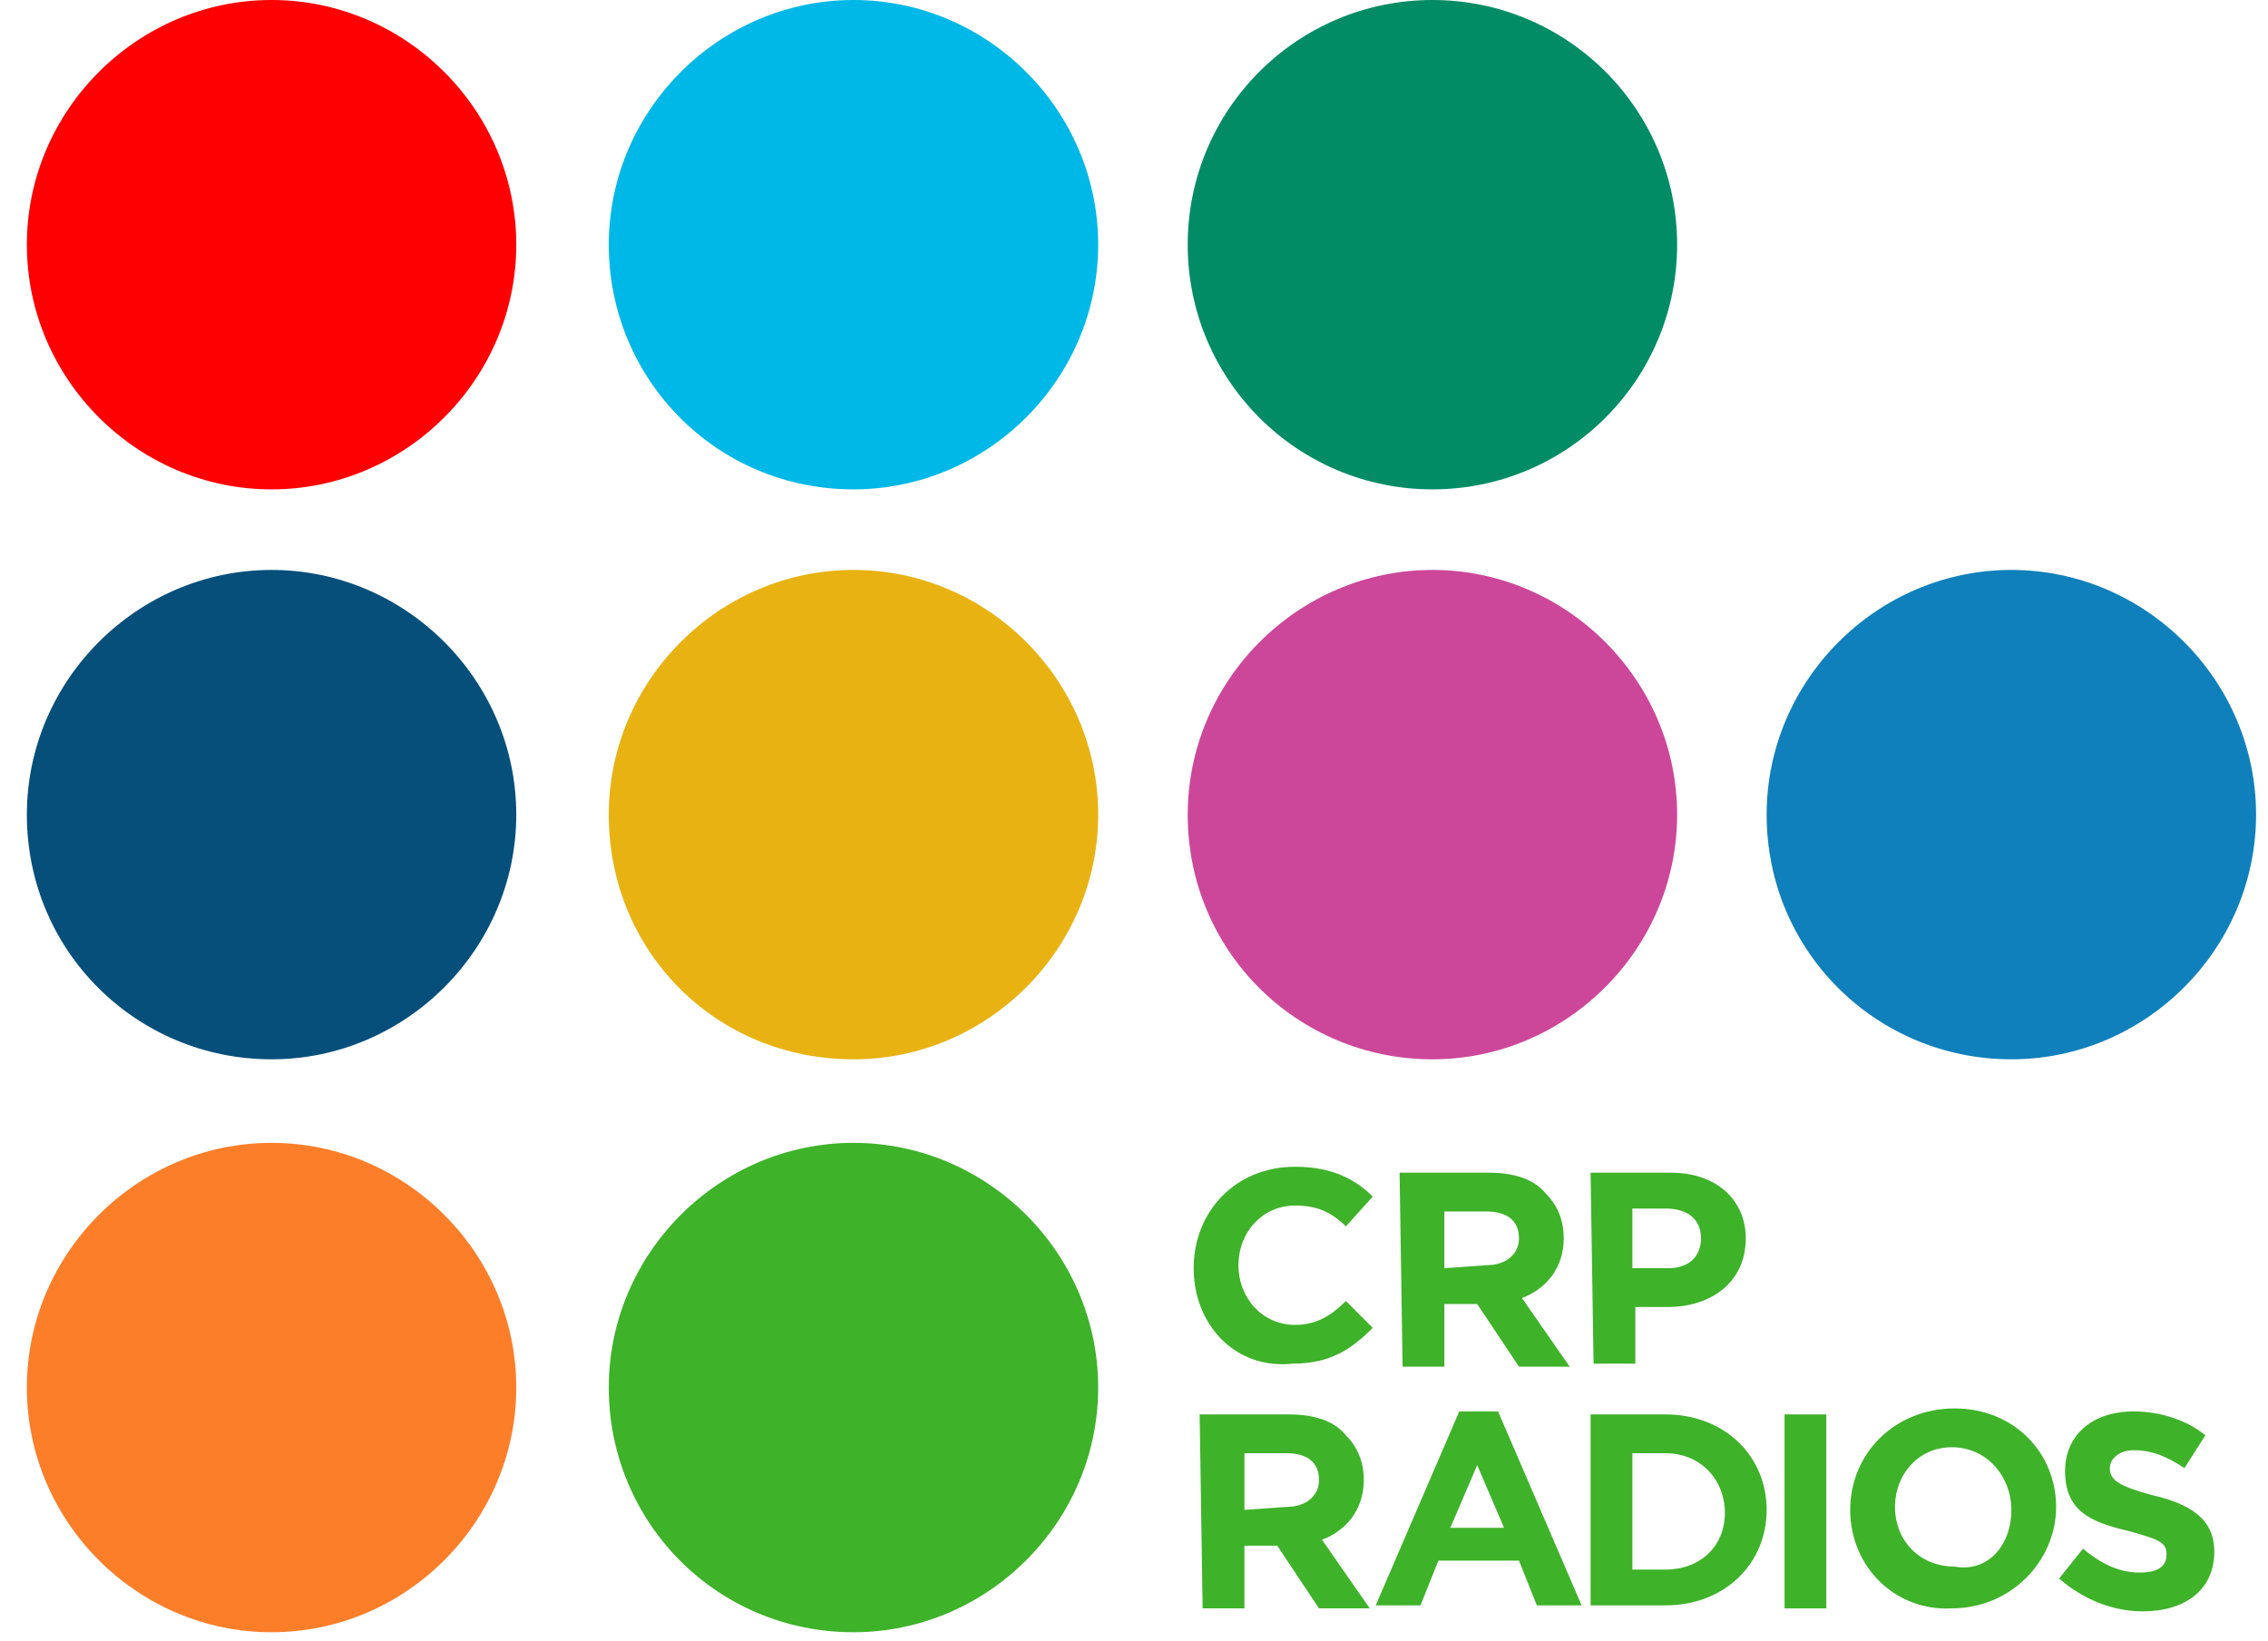
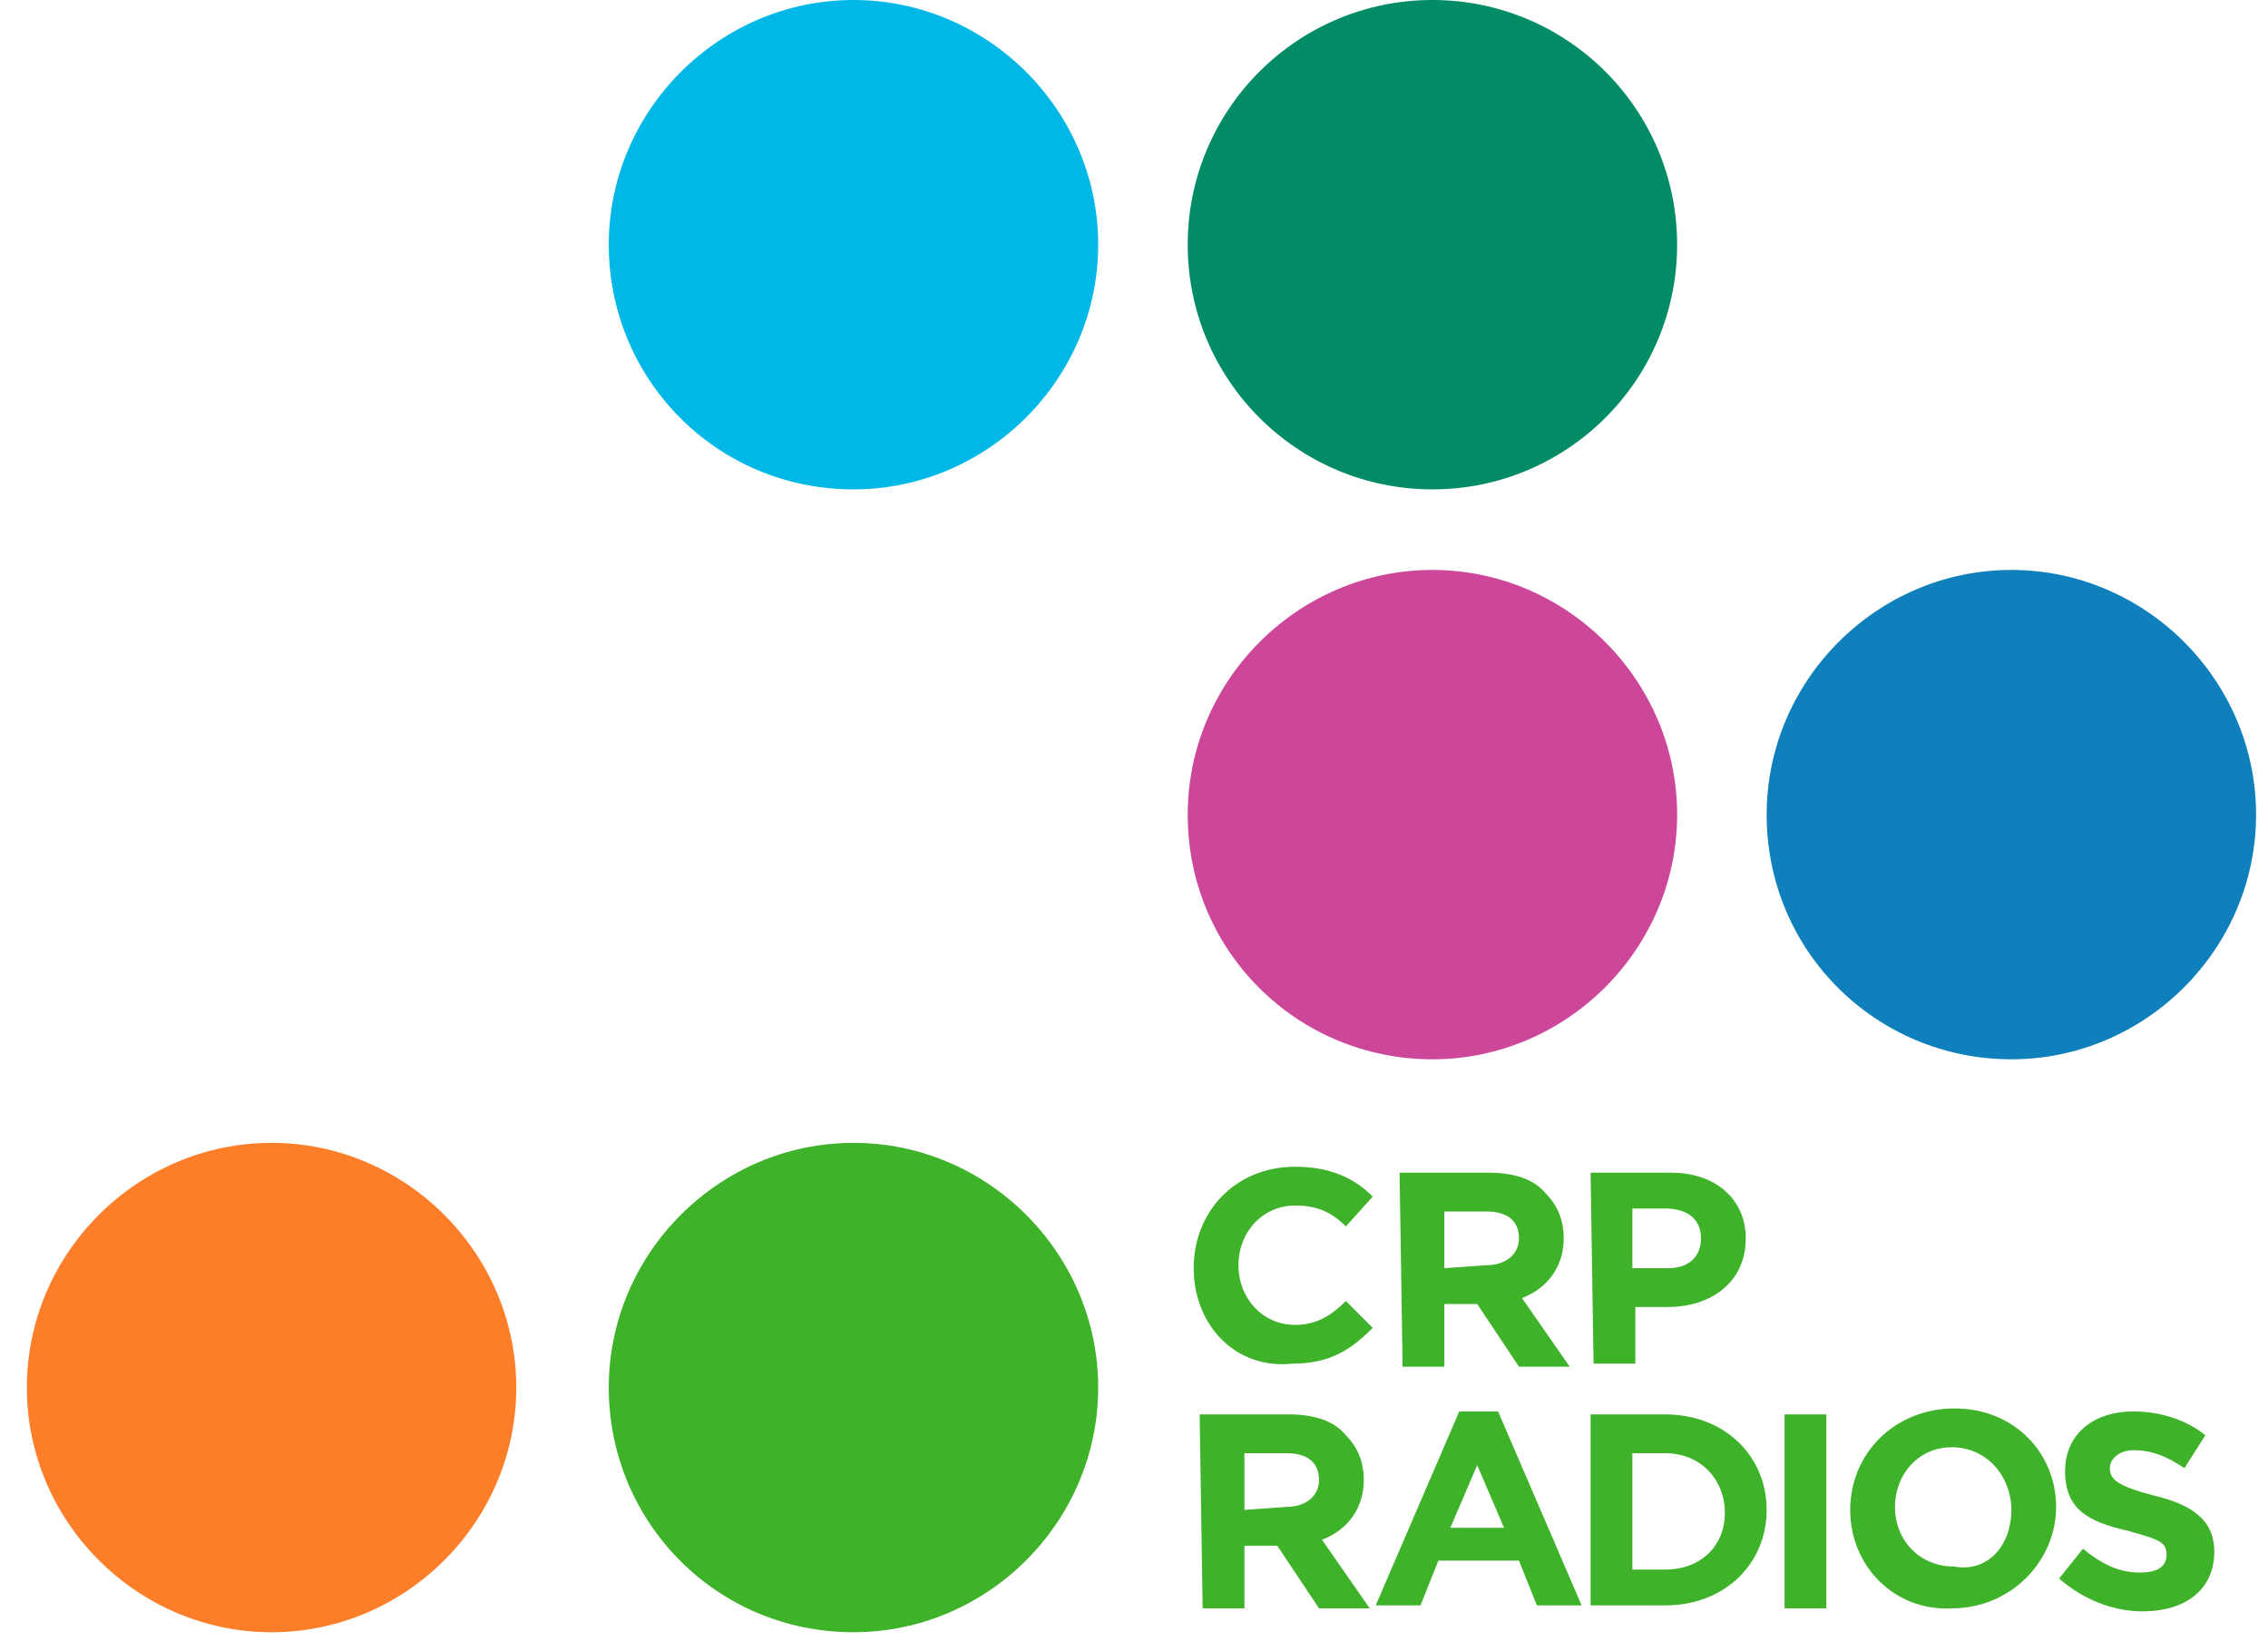
<svg xmlns="http://www.w3.org/2000/svg" version="1.1" id="Capa_1" x="0px" y="0px" viewBox="0 0 76 55" style="enable-background:new 0 0 76 55;" xml:space="preserve">
  <style type="text/css">
	.st0{fill:#FE0002;}
	.st1{fill:#00B8E7;}
	.st2{fill:#018C65;}
	.st3{fill:#064F7A;}
	.st4{fill:#E8B212;}
	.st5{fill:#FC7E29;}
	.st6{fill:#3EB229;}
	.st7{fill:#CC479A;}
	.st8{fill:#0F80BB;}
</style>
-   <path class="st0" d="M9.1,16.4c4.5,0,8.2-3.7,8.2-8.2c0-4.5-3.7-8.2-8.2-8.2C4.6,0,0.9,3.7,0.9,8.2C0.9,12.7,4.6,16.4,9.1,16.4z" />
  <path class="st1" d="M28.6,16.4c4.5,0,8.2-3.7,8.2-8.2c0-4.5-3.7-8.2-8.2-8.2c-4.5,0-8.2,3.7-8.2,8.2C20.4,12.7,24,16.4,28.6,16.4z" />
  <circle class="st2" cx="48" cy="8.2" r="8.2" />
-   <path class="st3" d="M9.1,35.5c4.5,0,8.2-3.7,8.2-8.2c0-4.5-3.7-8.2-8.2-8.2c-4.5,0-8.2,3.7-8.2,8.2C0.9,31.9,4.6,35.5,9.1,35.5z" />
-   <path class="st4" d="M28.6,35.5c4.5,0,8.2-3.7,8.2-8.2c0-4.5-3.7-8.2-8.2-8.2c-4.5,0-8.2,3.7-8.2,8.2C20.4,31.9,24,35.5,28.6,35.5z" />
  <path class="st5" d="M9.1,54.7c4.5,0,8.2-3.7,8.2-8.2s-3.7-8.2-8.2-8.2c-4.5,0-8.2,3.7-8.2,8.2S4.6,54.7,9.1,54.7z" />
  <path class="st6" d="M28.6,54.7c4.5,0,8.2-3.7,8.2-8.2s-3.7-8.2-8.2-8.2c-4.5,0-8.2,3.7-8.2,8.2S24,54.7,28.6,54.7z" />
  <path class="st7" d="M48,35.5c4.5,0,8.2-3.7,8.2-8.2c0-4.5-3.7-8.2-8.2-8.2s-8.2,3.7-8.2,8.2C39.8,31.9,43.5,35.5,48,35.5z" />
  <path class="st8" d="M67.4,35.5c4.5,0,8.2-3.7,8.2-8.2c0-4.5-3.7-8.2-8.2-8.2c-4.5,0-8.2,3.7-8.2,8.2C59.2,31.9,62.9,35.5,67.4,35.5  z" />
  <path class="st6" d="M40,42.5L40,42.5c0-1.9,1.4-3.4,3.4-3.4c1.2,0,2,0.4,2.6,1l-0.9,1c-0.5-0.5-1-0.7-1.7-0.7c-1.1,0-1.9,0.9-1.9,2  v0c0,1.1,0.8,2,1.9,2c0.7,0,1.2-0.3,1.7-0.8l0.9,0.9c-0.7,0.7-1.4,1.2-2.7,1.2C41.4,45.9,40,44.4,40,42.5z" />
  <path class="st6" d="M46.9,39.3h3c0.8,0,1.5,0.2,1.9,0.7c0.4,0.4,0.6,0.9,0.6,1.5v0c0,1-0.6,1.7-1.4,2l1.6,2.3h-1.7l-1.4-2.1h0h-1.1  v2.1h-1.4L46.9,39.3L46.9,39.3z M49.8,42.4c0.7,0,1.1-0.4,1.1-0.9v0c0-0.6-0.4-0.9-1.1-0.9h-1.4v1.9L49.8,42.4L49.8,42.4z" />
  <path class="st6" d="M53.3,39.3H56c1.5,0,2.5,0.9,2.5,2.2v0c0,1.5-1.2,2.3-2.6,2.3h-1.1v1.9h-1.4L53.3,39.3L53.3,39.3z M55.9,42.5  c0.7,0,1.1-0.4,1.1-1v0c0-0.6-0.4-1-1.2-1h-1.1v2L55.9,42.5L55.9,42.5z" />
  <path class="st6" d="M40.2,47.4h3c0.8,0,1.5,0.2,1.9,0.7c0.4,0.4,0.6,0.9,0.6,1.5v0c0,1-0.6,1.7-1.4,2l1.6,2.3h-1.7l-1.4-2.1h0h-1.1  v2.1h-1.4L40.2,47.4L40.2,47.4z M43.1,50.5c0.7,0,1.1-0.4,1.1-0.9v0c0-0.6-0.4-0.9-1.1-0.9h-1.4v1.9L43.1,50.5L43.1,50.5z" />
  <path class="st6" d="M48.9,47.3h1.3l2.8,6.5h-1.5l-0.6-1.5h-2.7l-0.6,1.5h-1.5L48.9,47.3z M50.4,51.2l-0.9-2.1l-0.9,2.1H50.4z" />
  <path class="st6" d="M53.3,47.4h2.5c2,0,3.4,1.4,3.4,3.2v0c0,1.8-1.4,3.2-3.4,3.2h-2.5V47.4L53.3,47.4z M55.8,52.6  c1.2,0,2-0.8,2-1.9v0c0-1.1-0.8-2-2-2h-1.1v3.9H55.8z" />
  <path class="st6" d="M59.8,47.4h1.4v6.5h-1.4V47.4z" />
  <path class="st6" d="M62,50.6L62,50.6c0-1.9,1.5-3.4,3.5-3.4s3.4,1.5,3.4,3.3v0c0,1.8-1.5,3.4-3.5,3.4C63.5,54,62,52.5,62,50.6z   M67.4,50.6L67.4,50.6c0-1.1-0.8-2.1-2-2.1c-1.1,0-1.9,0.9-1.9,2v0c0,1.1,0.8,2,2,2C66.6,52.7,67.4,51.8,67.4,50.6z" />
  <path class="st6" d="M69,52.9l0.8-1c0.6,0.5,1.2,0.8,1.9,0.8c0.6,0,0.9-0.2,0.9-0.6v0c0-0.4-0.2-0.5-1.3-0.8c-1.3-0.3-2.1-0.7-2.1-2  v0c0-1.2,0.9-2,2.3-2c0.9,0,1.8,0.3,2.4,0.8l-0.7,1.1c-0.6-0.4-1.1-0.6-1.7-0.6c-0.5,0-0.8,0.3-0.8,0.6v0c0,0.4,0.3,0.6,1.4,0.9  c1.3,0.3,2.1,0.8,2.1,1.9v0c0,1.3-1,2-2.4,2C70.8,54,69.8,53.6,69,52.9z" />
</svg>